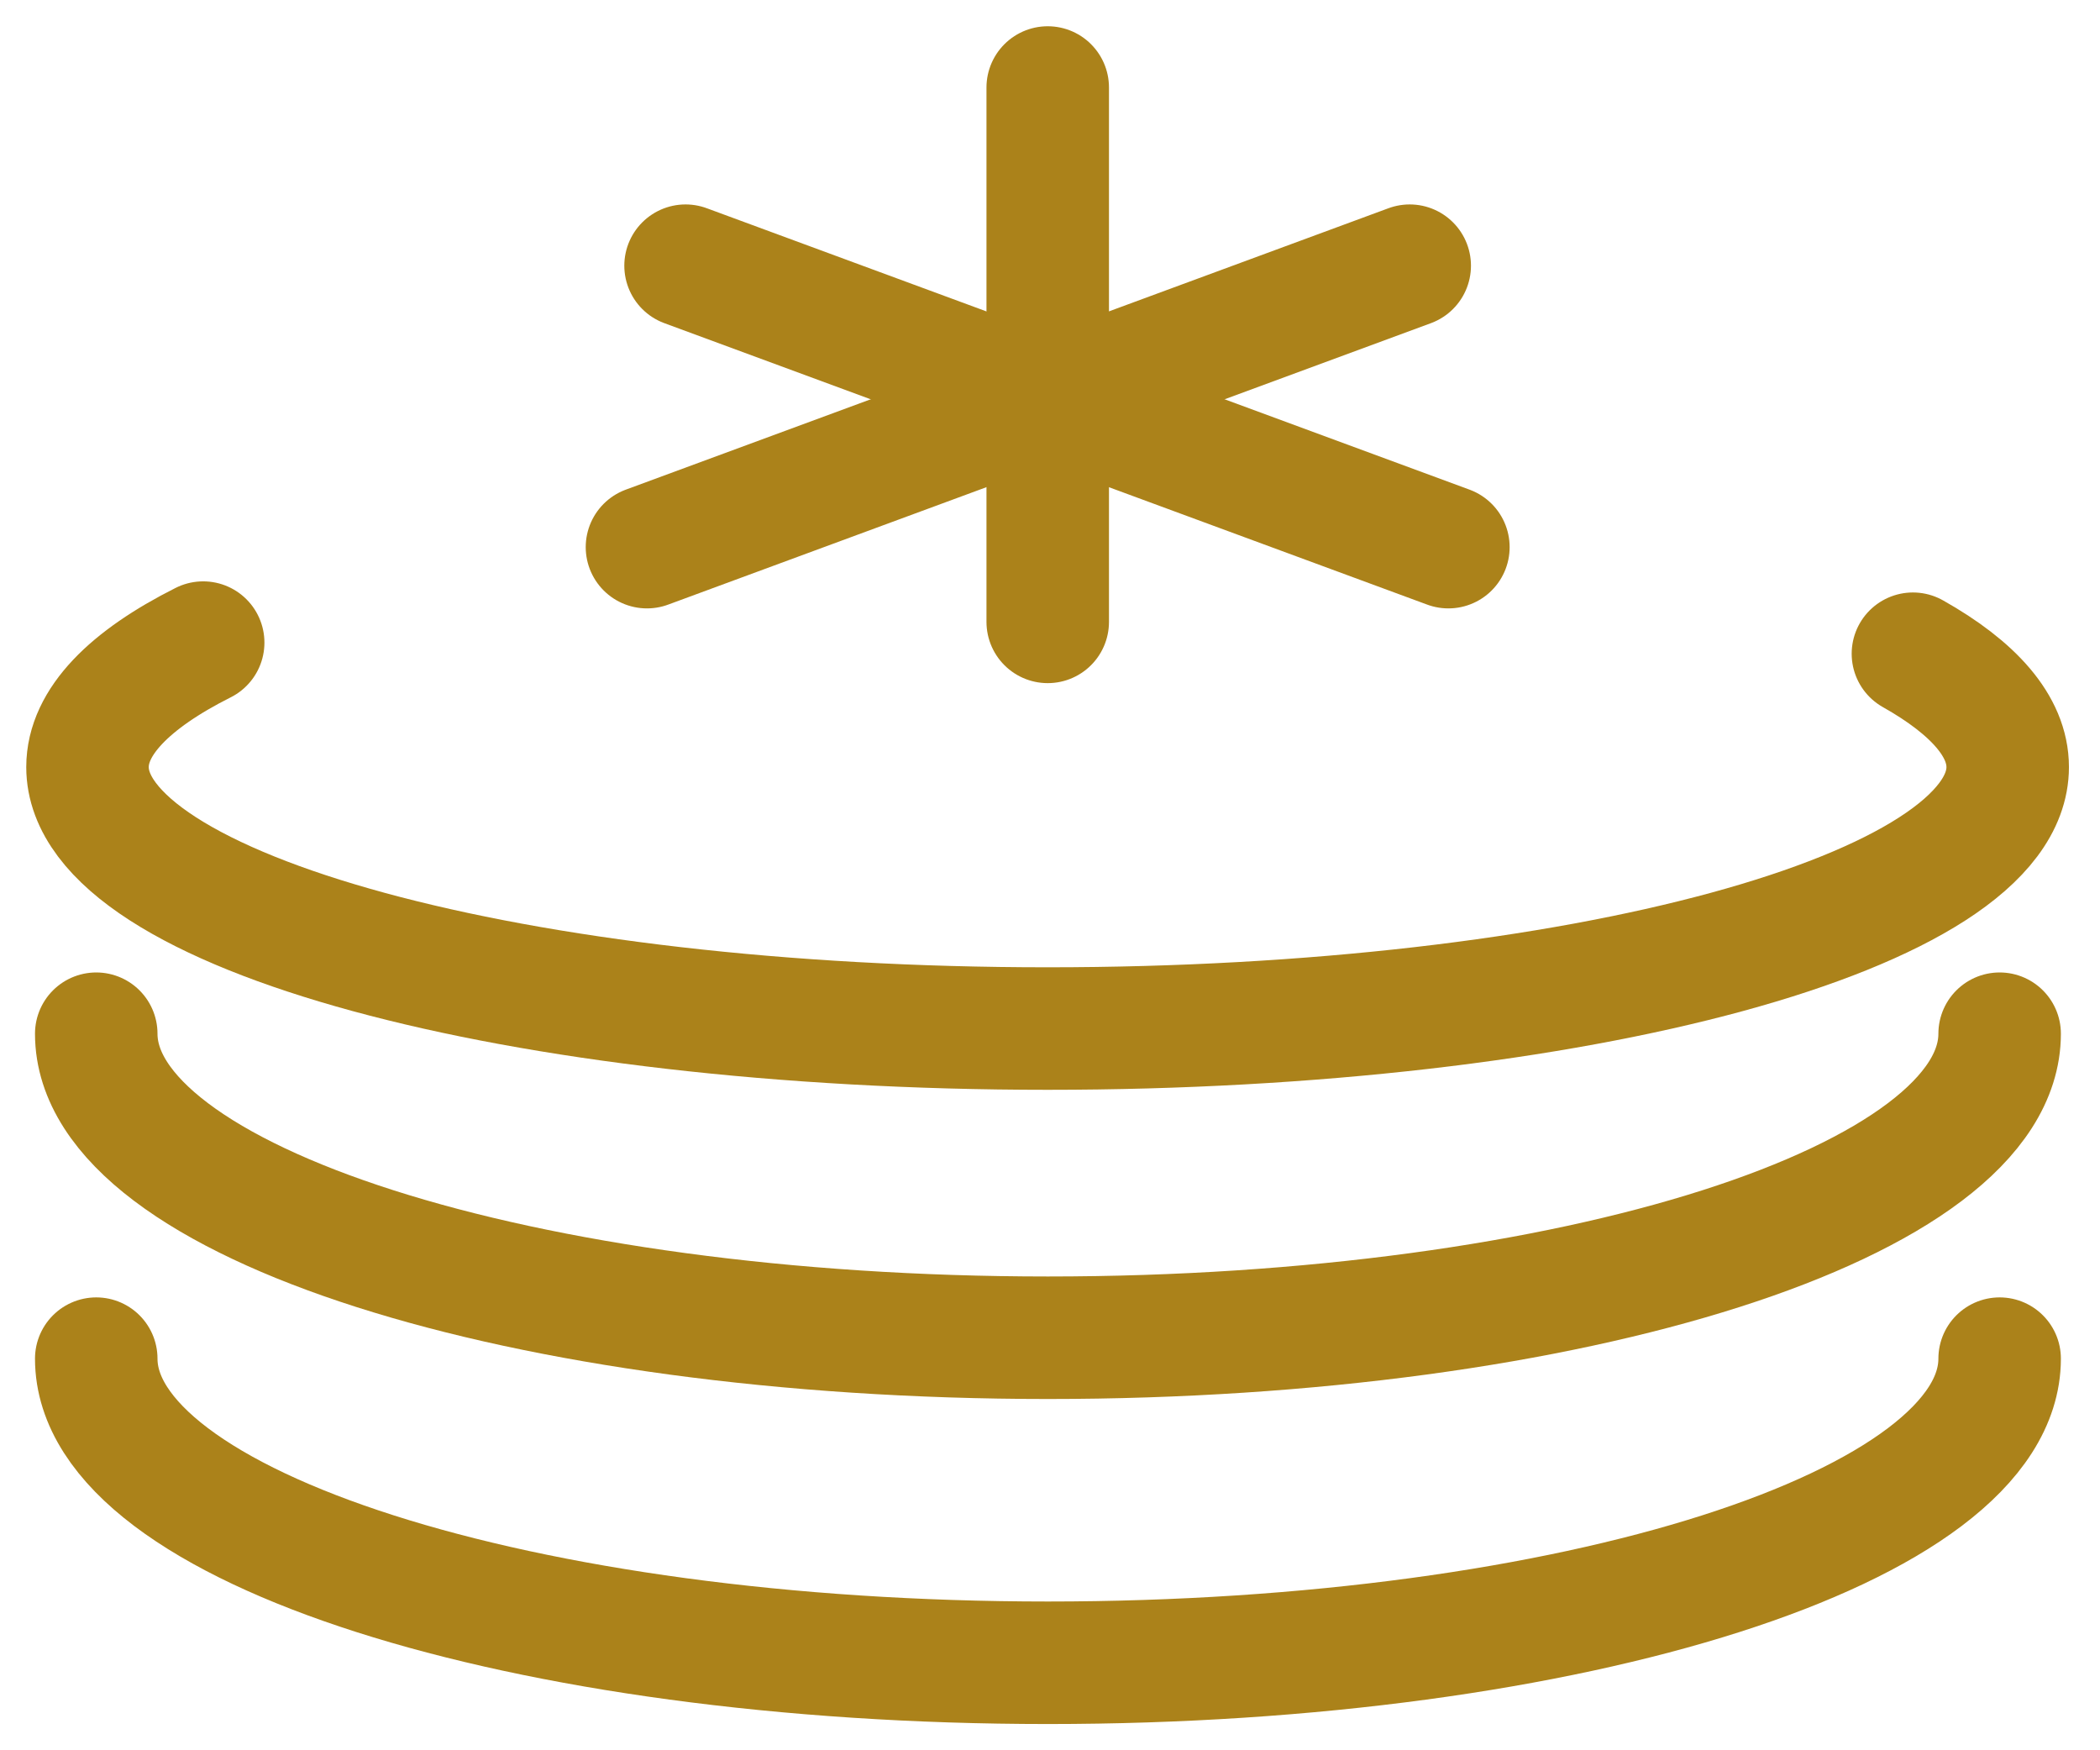
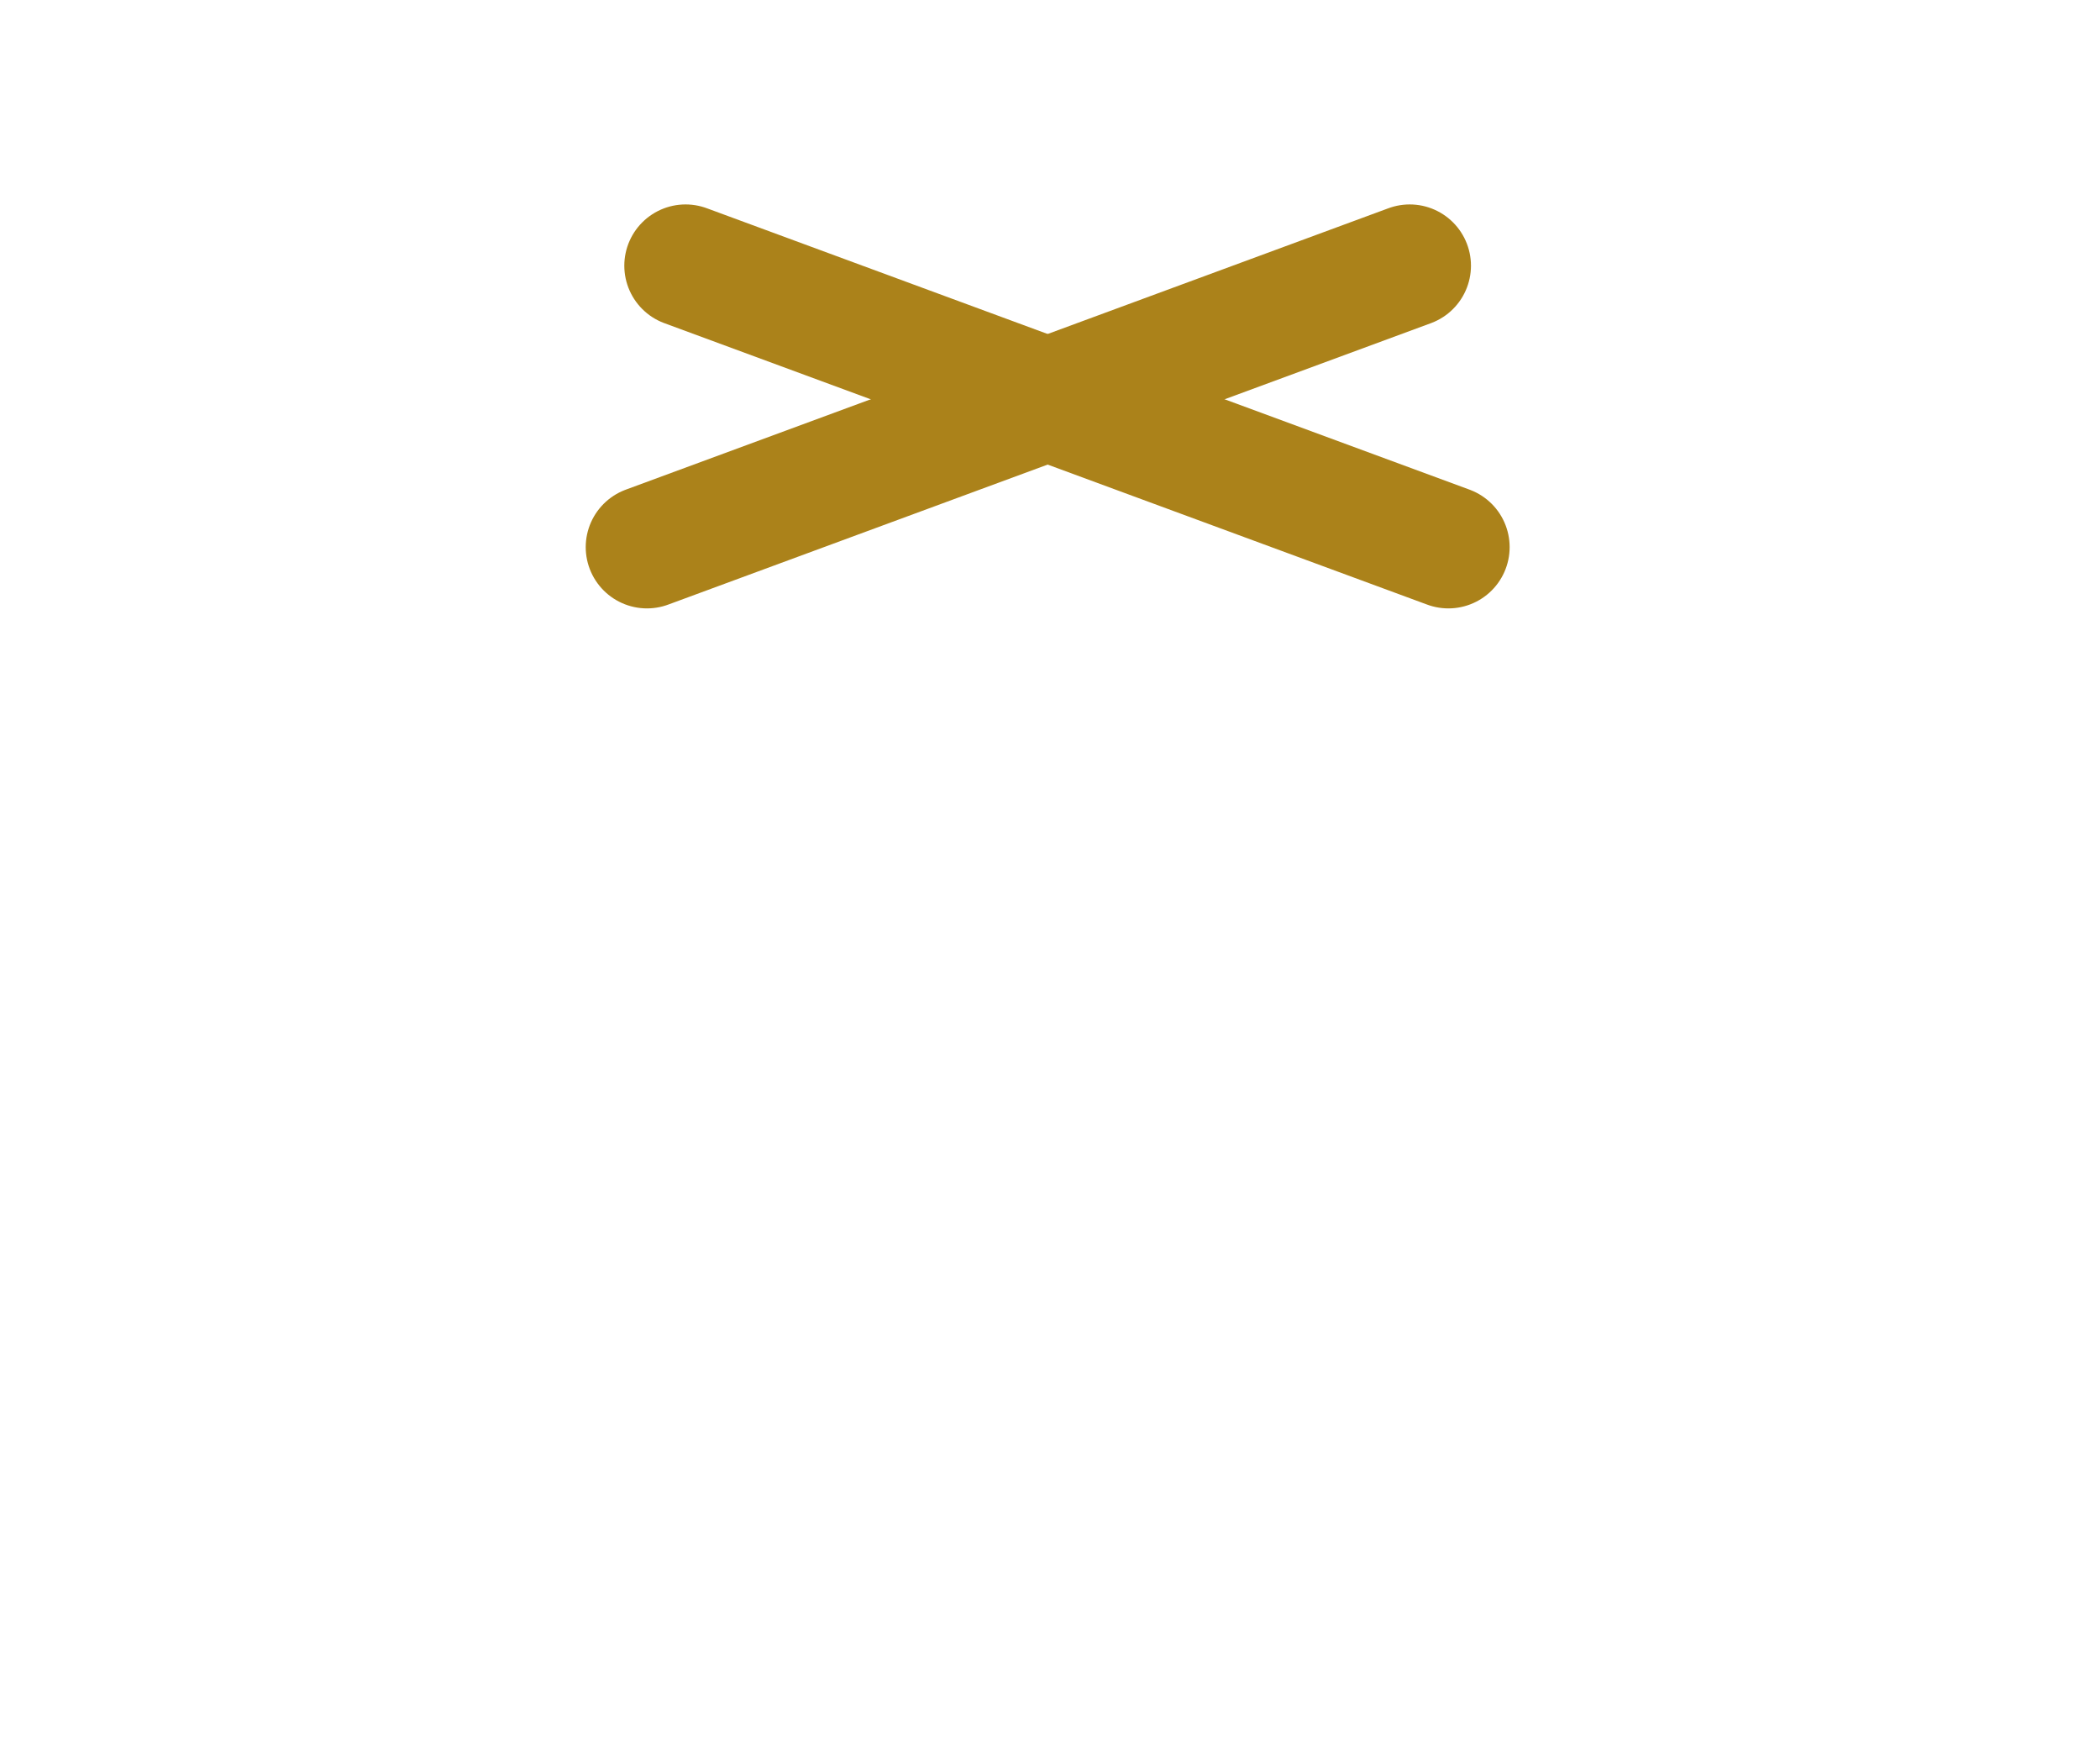
<svg xmlns="http://www.w3.org/2000/svg" width="24" height="20" viewBox="0 0 24 20" fill="none">
  <g id="Group 1000002823">
    <g id="Group 1000002822">
-       <path id="Path 161-3" d="M22.853 15.525C22.853 17.444 17.983 19 11.976 19C5.97 19 1.1 17.444 1.1 15.525" stroke="#AB821A" stroke-width="1.4" stroke-linecap="round" stroke-linejoin="round" />
-       <path id="Path 161-3_2" d="M22.853 11.812C22.853 13.73 17.983 15.286 11.976 15.286C5.97 15.286 1.1 13.73 1.1 11.812" stroke="#AB821A" stroke-width="1.4" stroke-linecap="round" stroke-linejoin="round" />
-       <path id="Path 162-2" d="M2.322 7.343C1.48 7.766 1 8.25 1 8.765C1 10.415 5.91 11.753 11.972 11.753C18.035 11.753 22.945 10.417 22.945 8.765C22.945 8.301 22.558 7.862 21.862 7.47" stroke="#AB821A" stroke-width="1.4" stroke-linecap="round" stroke-linejoin="round" />
-     </g>
+       </g>
    <g id="Group 1000002821">
-       <path id="Line 29" d="M11.974 1L11.974 7.106" stroke="#AB821A" stroke-width="1.4" stroke-linecap="round" />
      <path id="Line 30" d="M7.835 3.036L16.553 6.252" stroke="#AB821A" stroke-width="1.4" stroke-linecap="round" />
      <path id="Line 31" d="M16.111 3.036L7.394 6.252" stroke="#AB821A" stroke-width="1.4" stroke-linecap="round" />
    </g>
  </g>
</svg>